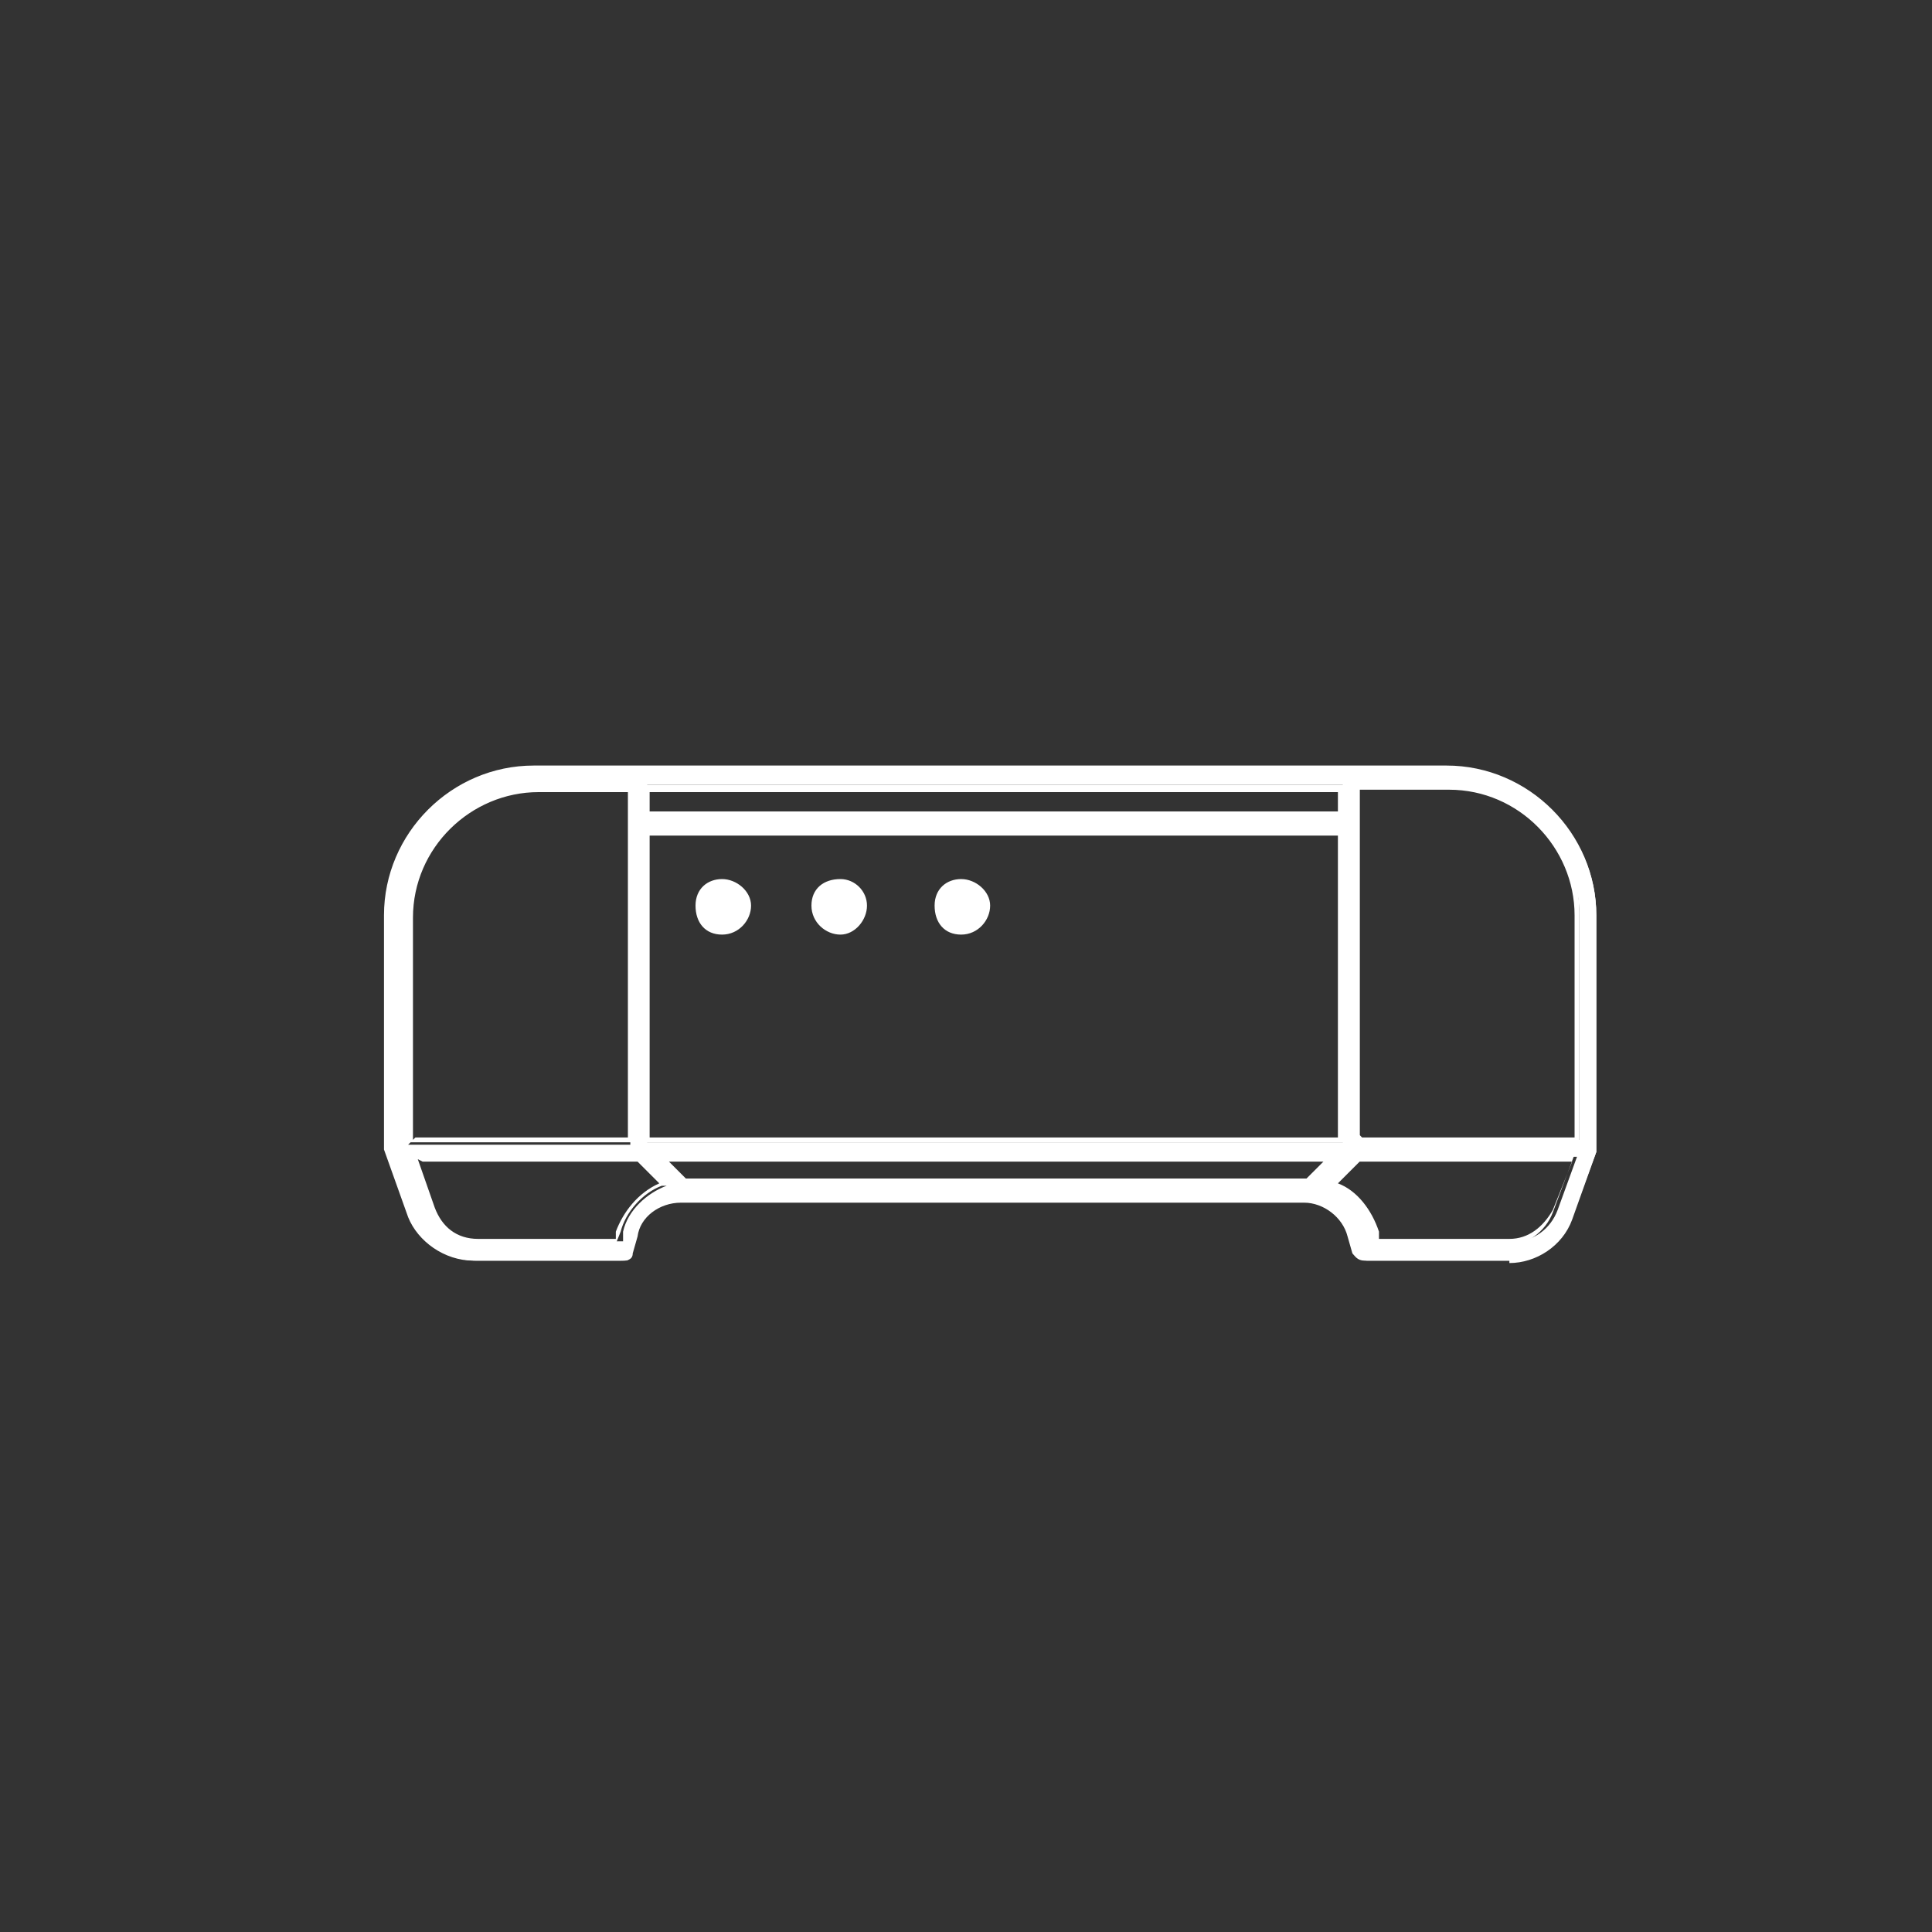
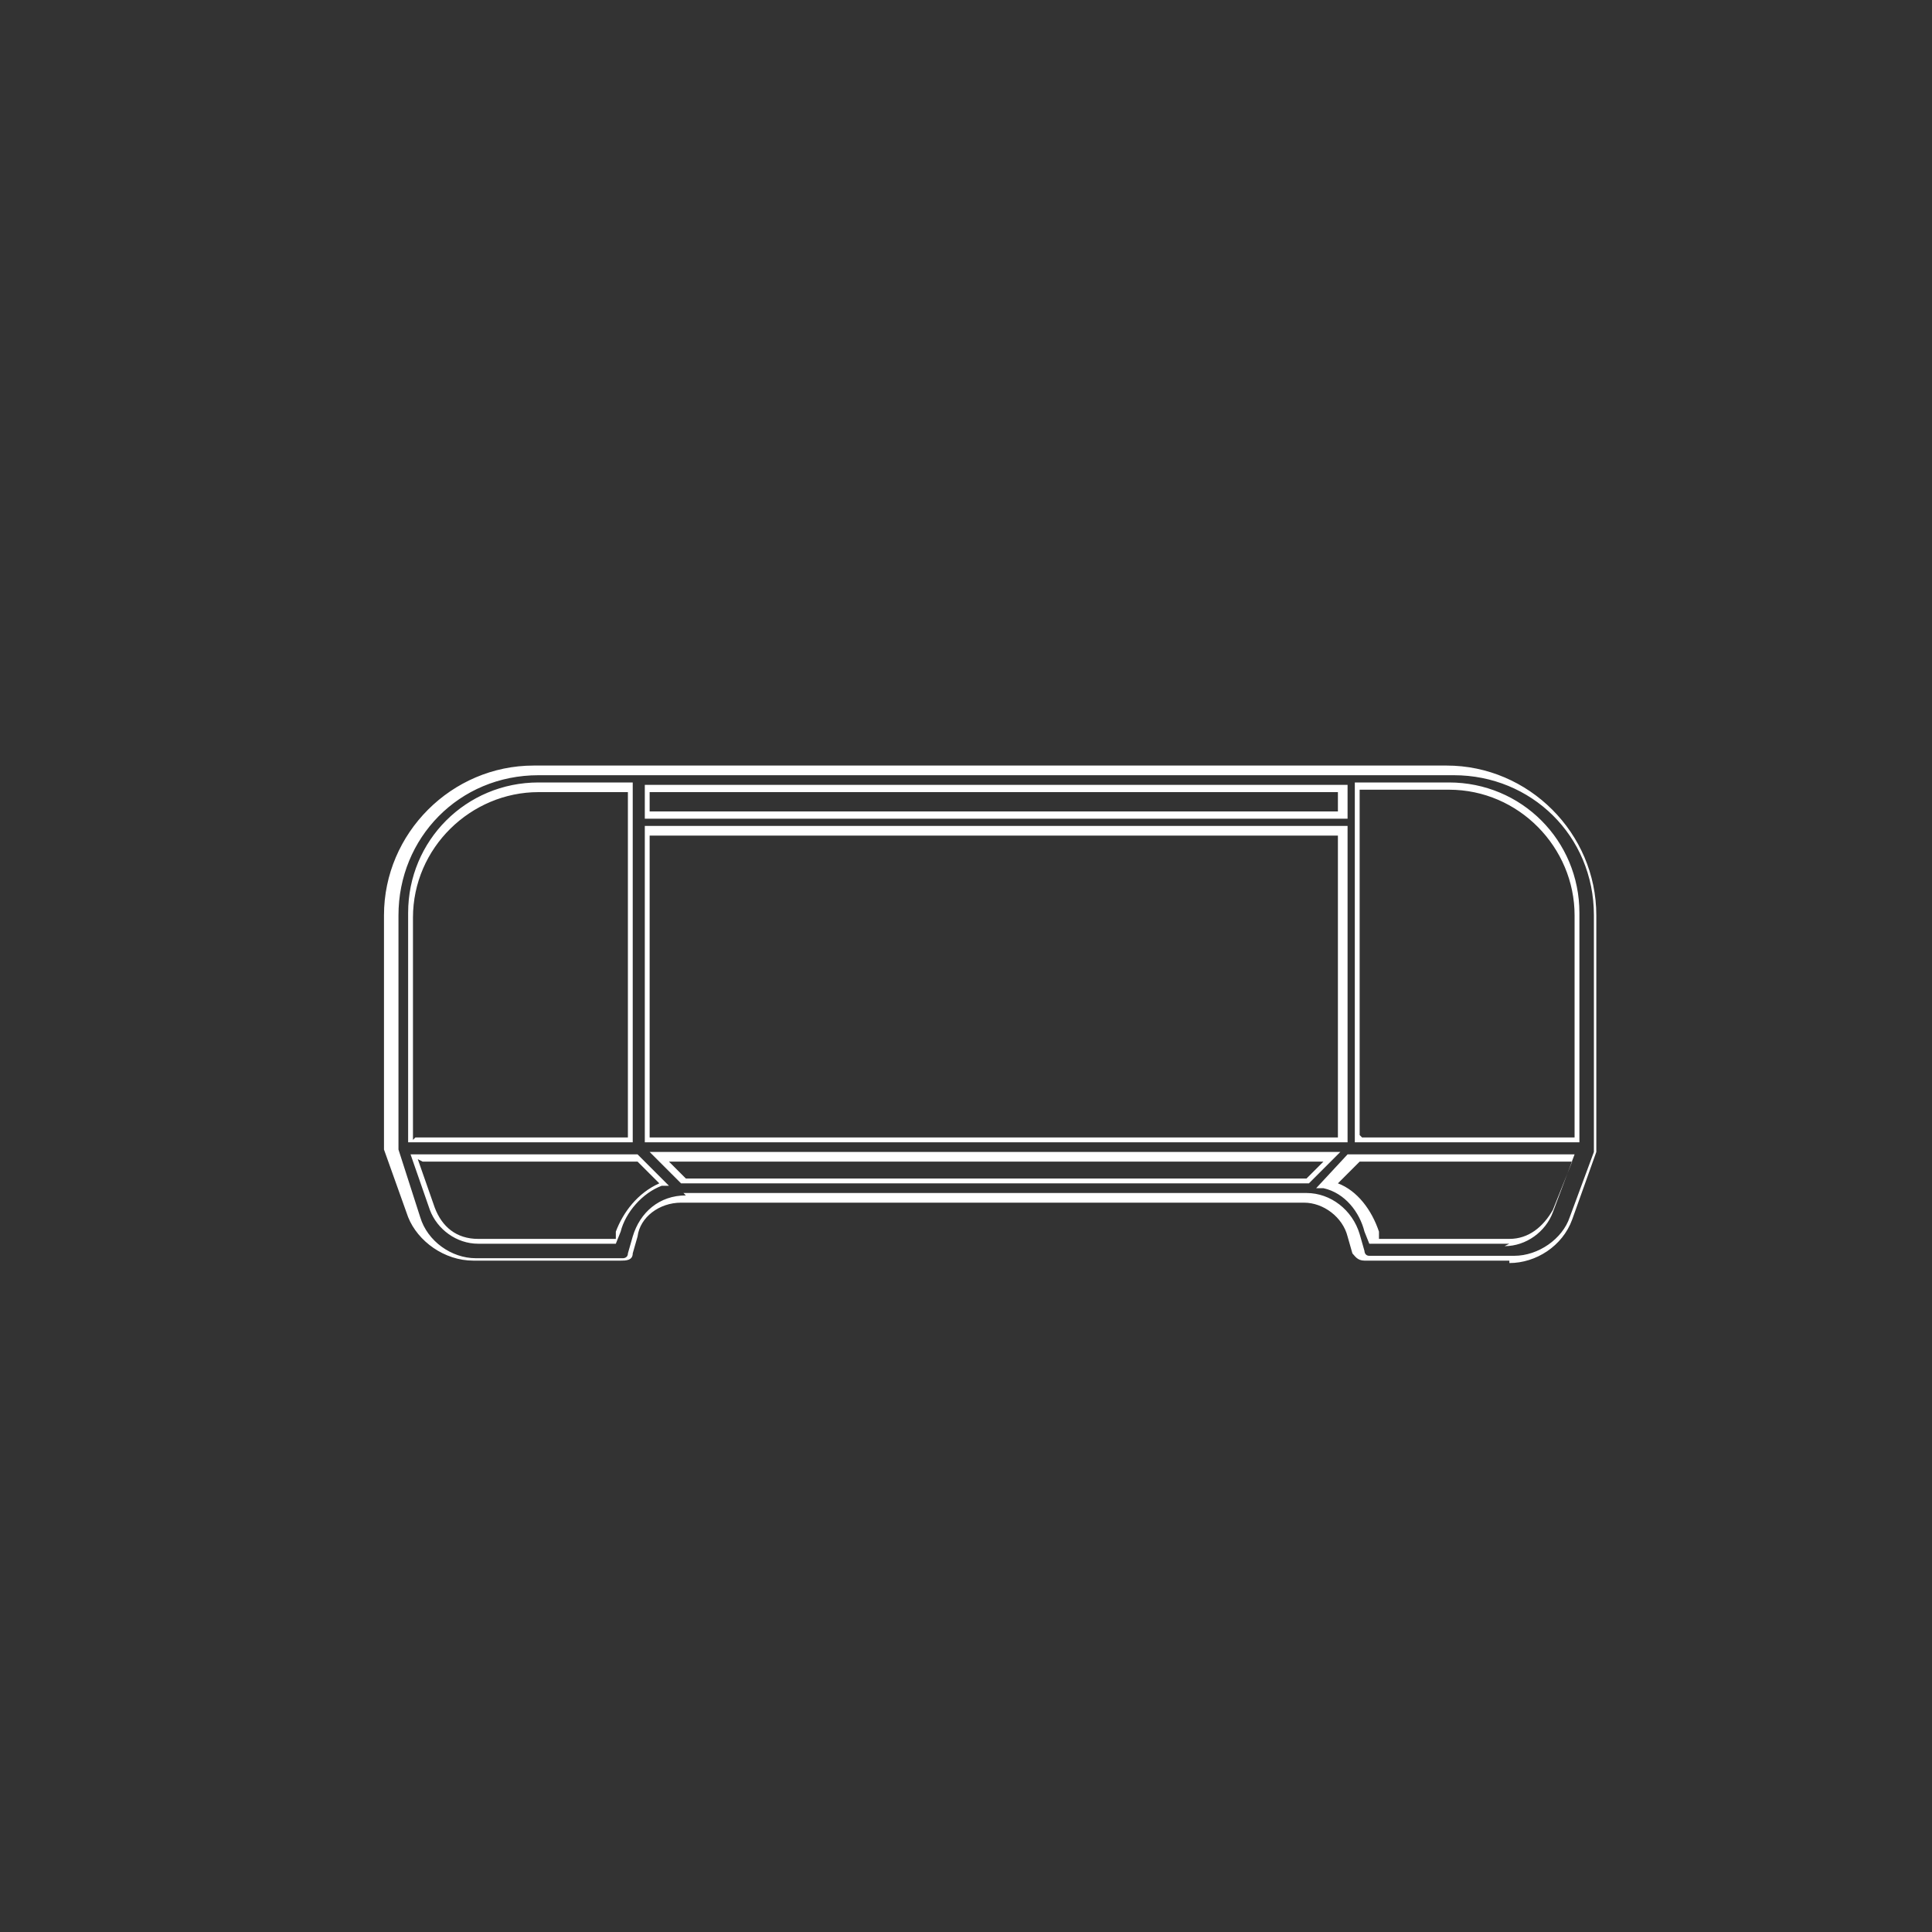
<svg xmlns="http://www.w3.org/2000/svg" id="Layer_1" data-name="Layer 1" version="1.1" viewBox="0 0 80 80">
  <rect x="0" y="0" width="80" height="80" fill="#333333" stroke="none" />
  <defs>
    <style> .cls-1 { fill-rule: evenodd; } .cls-1, .cls-2 { fill: #fff; stroke-width: 0px; } </style>
  </defs>
  <g>
-     <path class="cls-2" d="M60.1,31.9H22.3c-3.3,0-6,2.7-6,6v9.7l.9,2.8c.4,1.1,1.4,1.8,2.5,1.8h6.1c.2,0,.3,0,.3-.3l.2-.7c.3-.9,1.1-1.6,2-1.6h25.8c.9,0,1.8.7,2,1.6l.2.7c0,.2.2.3.3.3h6c1.1,0,2.1-.7,2.5-1.8l1-2.7h0v-9.8c0-3.3-2.7-6-6-6ZM25.6,51.4h-5.8c-.8,0-1.6-.5-1.8-1.3l-.8-2.2h9.2l1.2,1.2c-.8.3-1.6,1-1.8,1.9v.4h-.3ZM17,47.3v-9.3c0-2.9,2.4-5.3,5.3-5.3h3.8v14.7h-9.2ZM26.8,33.7v-1.2h28.8v1.2h-28.8ZM26.8,47.3v-12.8h28.8v12.8s-28.8,0-28.8,0ZM55.1,47.9l-1,1h-25.8l-1-1h27.8,0ZM65.3,47.9l-.8,2.2h0c-.3.8-1,1.3-1.8,1.3h-5.8v-.4c-.3-.9-1-1.7-1.8-1.9l1.2-1.2h9.2,0ZM60.1,32.6c2.9,0,5.3,2.4,5.3,5.3v9.3h-9.1v-14.7h3.8,0Z" />
    <path class="cls-2" d="M62.5,52.2h-6c-.3,0-.4-.2-.5-.3l-.2-.7c-.2-.8-1-1.4-1.8-1.4h-25.8c-.9,0-1.7.6-1.8,1.4l-.2.7c0,.3-.3.3-.5.3h-6.1c-1.2,0-2.3-.8-2.7-1.8l-1-2.8v-9.7c0-3.4,2.8-6.2,6.2-6.2h37.8c3.4,0,6.2,2.8,6.2,6.2v9.8h0c0,0-1,2.8-1,2.8-.4,1.1-1.5,1.8-2.6,1.8h0ZM28.3,49.4h25.8c1,0,1.9.7,2.2,1.7l.2.7c0,0,0,.2.2.2h6c1,0,2-.7,2.3-1.6l1-2.7v-9.8c0-3.3-2.6-5.8-5.8-5.8H22.3c-3.3,0-5.8,2.6-5.8,5.8v9.7l.9,2.8c.3,1,1.3,1.7,2.3,1.7h6.1c0,0,.2,0,.2-.2l.2-.7c.3-1,1.1-1.7,2.2-1.7h0ZM62.5,51.5h-5.8l-.2-.5c-.2-.8-.8-1.6-1.7-1.8h-.3l1.3-1.4h9.4l-.9,2.4c-.3.8-1.1,1.4-2,1.4h0ZM56.9,51.3h5.6c.8,0,1.4-.5,1.8-1.2l.8-2h-8.8l-.9.9c.8.3,1.4,1.1,1.7,2v.3h0ZM25.7,51.5h-5.9c-.9,0-1.7-.6-2-1.4l-.8-2.3h9.4l1.3,1.3h-.3c-.8.3-1.5,1.1-1.7,1.9l-.2.5h0ZM17.3,48l.7,2c.3.8.9,1.3,1.8,1.3h5.7v-.3c.3-.8.9-1.6,1.8-2l-.9-.9s-8.9,0-8.9,0ZM54.2,49h-26l-1.3-1.3h28.6l-1.3,1.3h0ZM28.3,48.8h25.8l.7-.7h-27.1l.7.7h0ZM65.5,47.3h-9.4v-14.9h3.9c3,0,5.4,2.4,5.4,5.4v9.5h0ZM56.4,47.1h8.8v-9.2c0-2.8-2.3-5.2-5.2-5.2h-3.7s0,14.3,0,14.3ZM55.8,47.3h-29.1v-13.1h29.1v13.1ZM26.9,47.1h28.5v-12.5h-28.5v12.5ZM26.3,47.3h-9.4v-9.5c0-3,2.4-5.4,5.4-5.4h3.9v14.9h0ZM17.2,47.1h8.8v-14.3h-3.7c-2.8,0-5.2,2.3-5.2,5.2,0,0,0,9.2,0,9.2ZM55.8,33.9h-29.1v-1.4h29.1v1.4ZM26.9,33.6h28.5v-.8h-28.5v.8Z" />
  </g>
-   <path class="cls-1" d="M29.9,36.4c.6,0,1.2.5,1.2,1.1s-.5,1.2-1.2,1.2-1.1-.5-1.1-1.2.5-1.1,1.1-1.1Z" />
-   <path class="cls-1" d="M39.8,36.4c.6,0,1.2.5,1.2,1.1s-.5,1.2-1.2,1.2-1.1-.5-1.1-1.2.5-1.1,1.1-1.1Z" />
-   <path class="cls-1" d="M34.8,36.4c.6,0,1.1.5,1.1,1.1s-.5,1.2-1.1,1.2-1.2-.5-1.2-1.2.5-1.1,1.2-1.1Z" />
</svg>